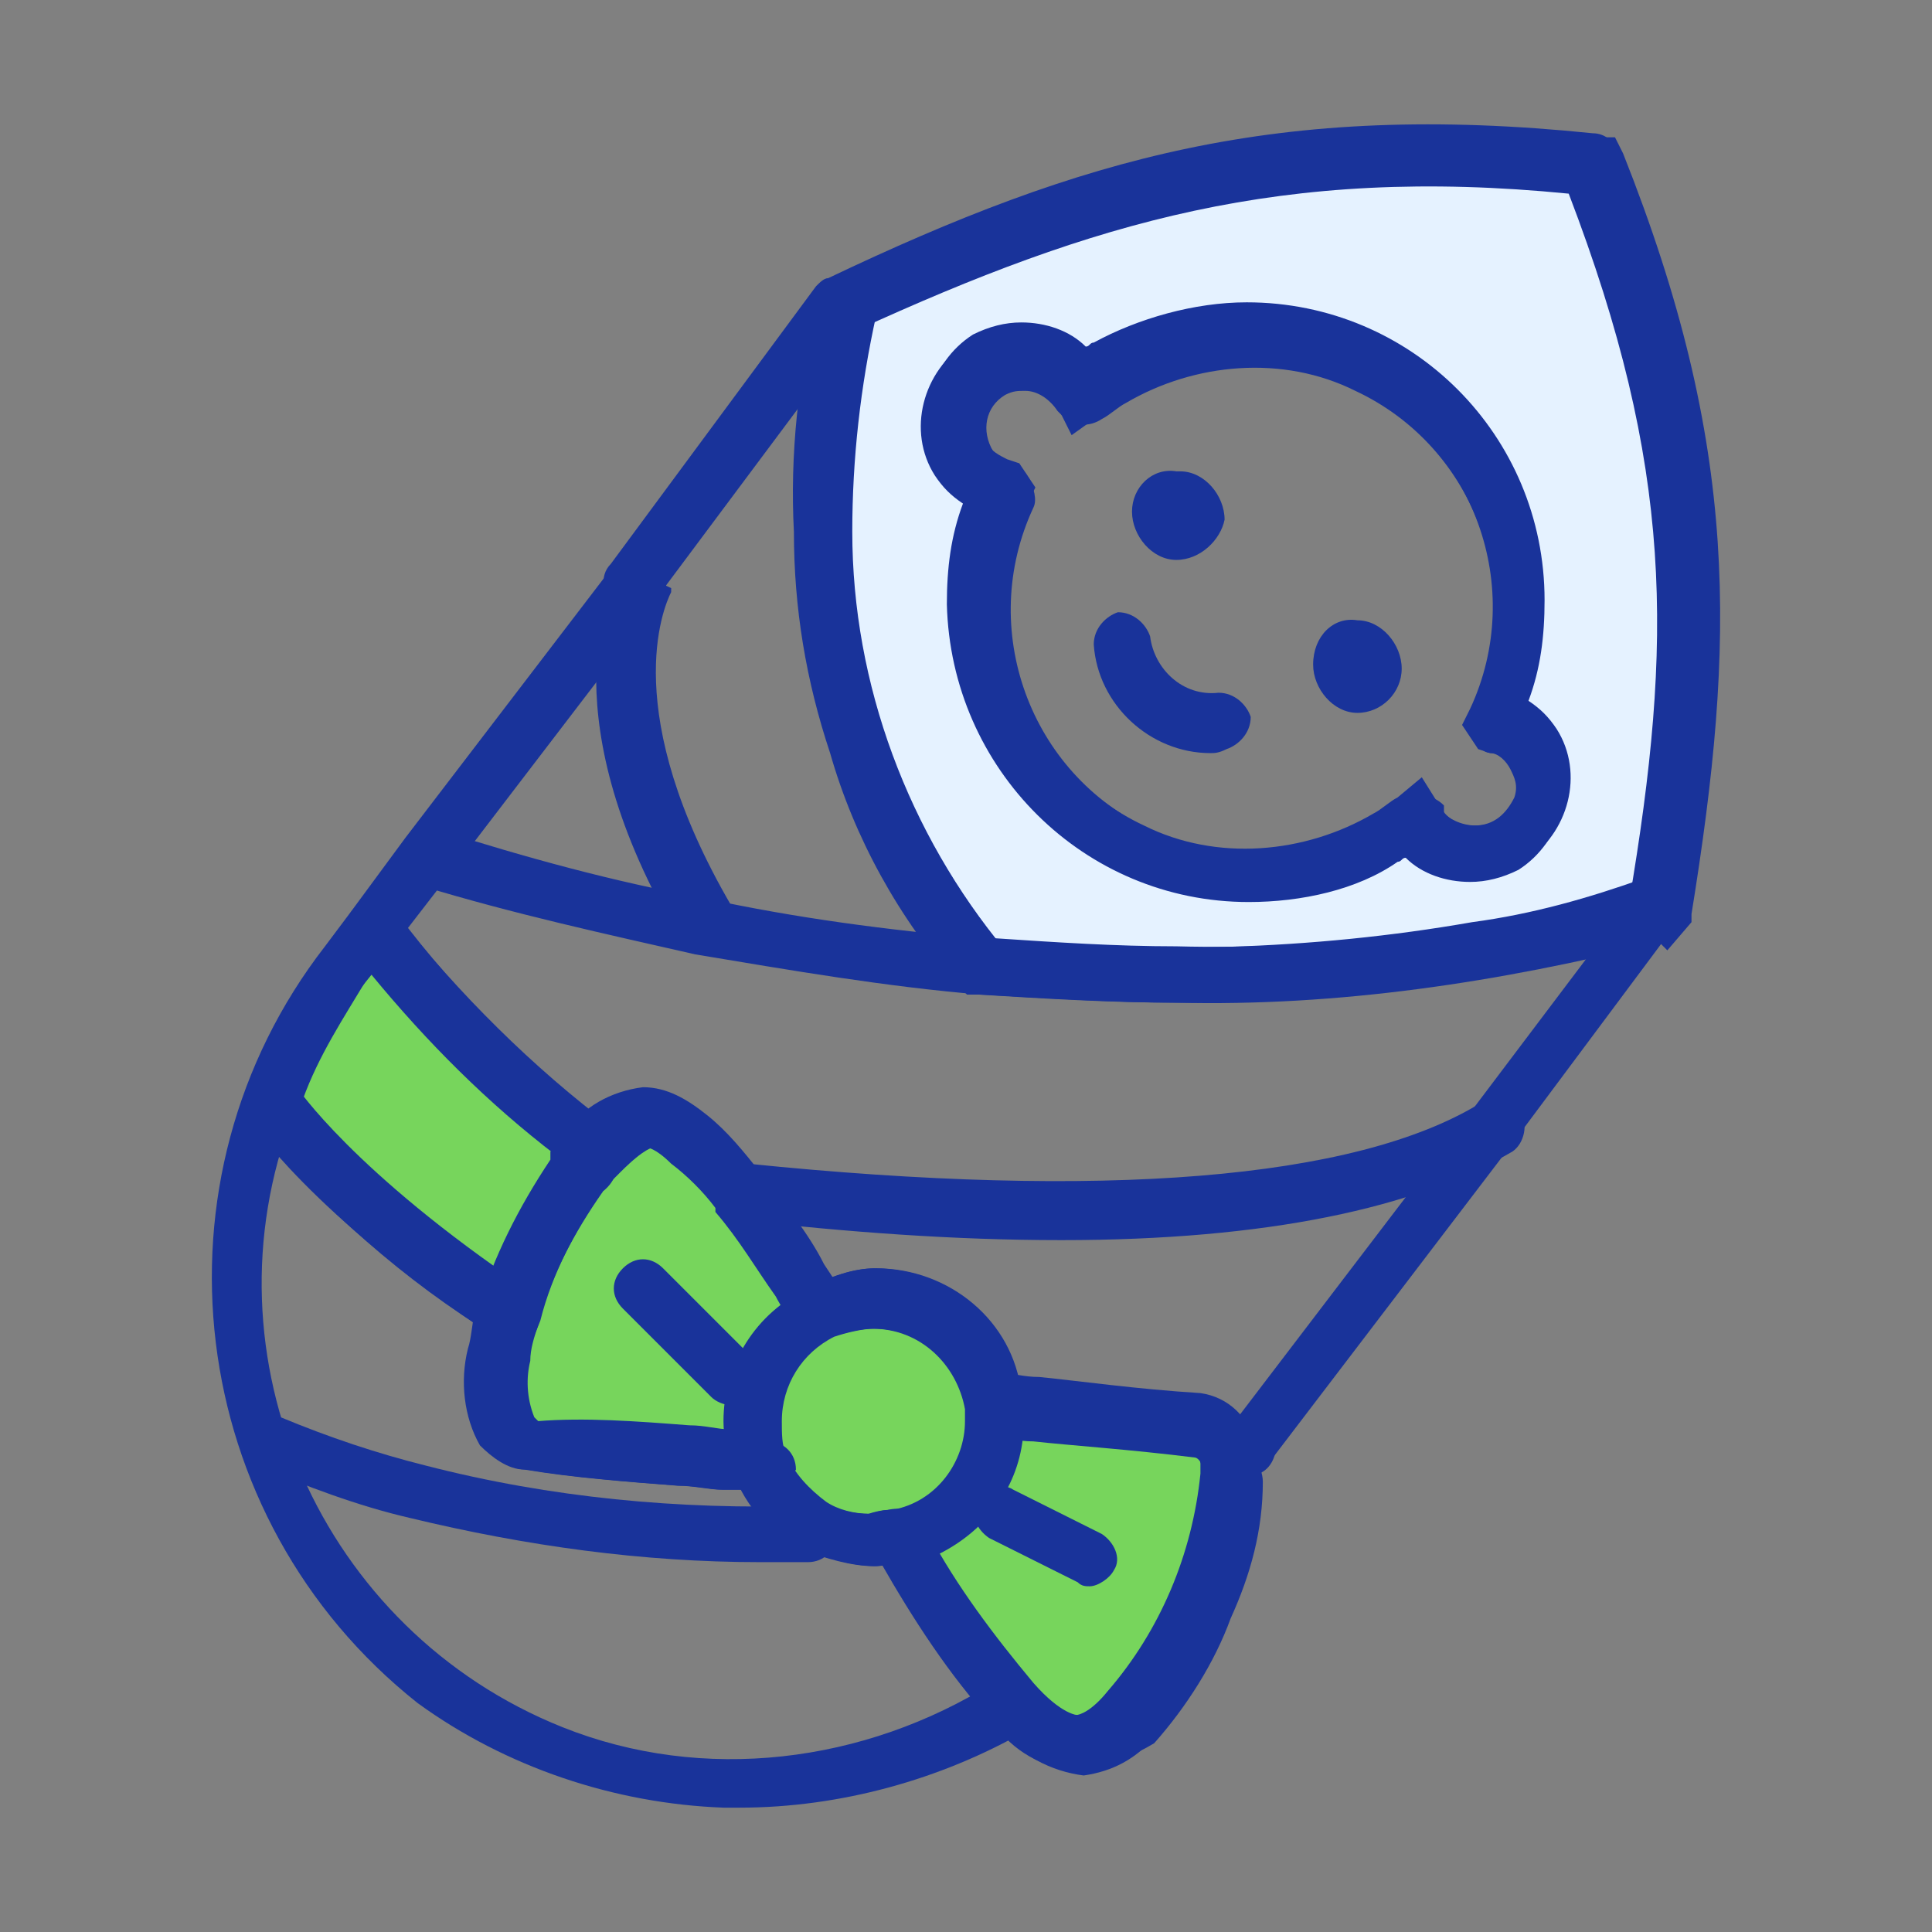
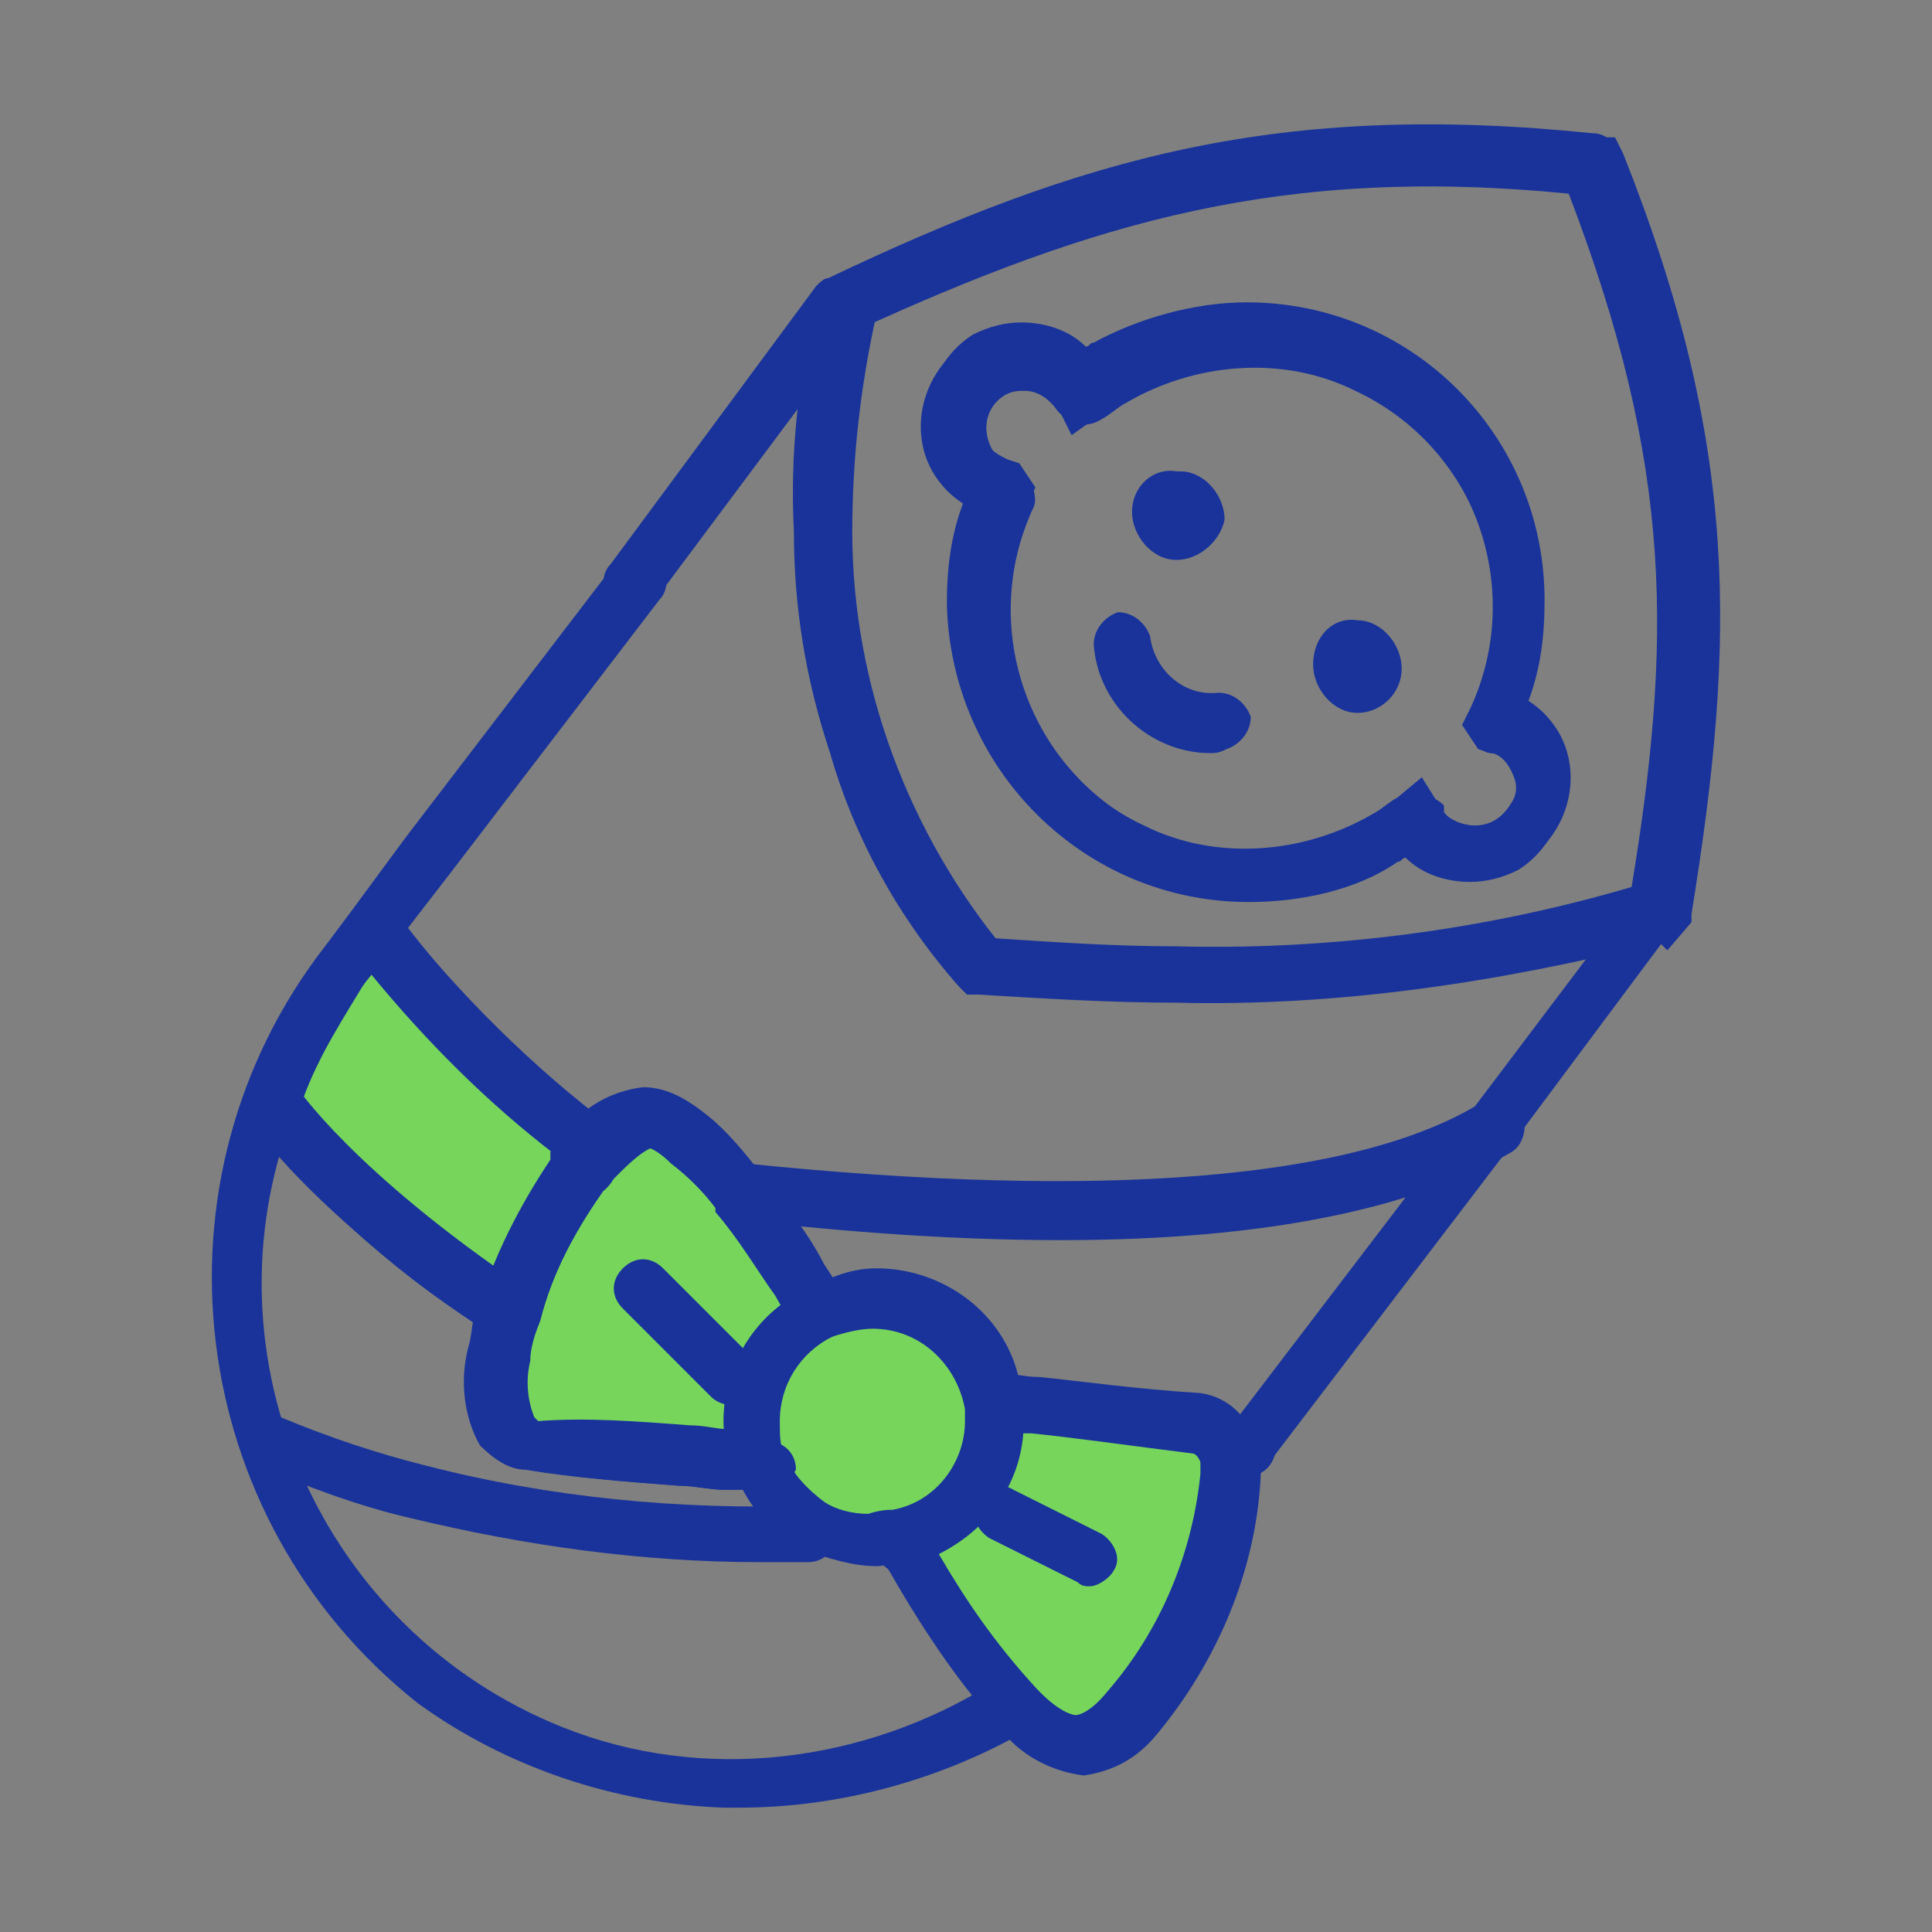
<svg xmlns="http://www.w3.org/2000/svg" width="64" height="64" viewBox="0 0 64 64" fill="none">
  <rect x="0" y="0" width="64" height="64" fill="#808080" stroke="none" />
  <path d="M40.833 48.815C40.966 51.748 38.033 57.748 35.766 57.748C34.966 57.614 34.166 57.081 33.633 56.414C32.299 54.815 30.966 53.081 30.033 51.215C30.033 51.081 29.899 50.948 29.899 50.815C31.766 50.414 33.099 48.815 33.099 46.948V46.415C33.366 46.415 33.899 46.548 34.433 46.548C35.899 46.681 38.033 46.948 39.766 47.081C40.299 47.081 40.699 47.481 40.833 48.015V48.148C40.699 48.414 40.833 48.548 40.833 48.815Z" fill="#77D55C" />
  <path d="M31.766 45.348L33.233 45.481C33.499 45.481 33.899 45.615 34.432 45.615C35.766 45.748 37.633 46.015 39.766 46.148C40.699 46.281 41.366 46.948 41.633 47.881V48.148C41.633 48.281 41.766 48.548 41.766 48.815C41.633 52.015 40.299 55.081 38.299 57.481C37.633 58.281 36.833 58.681 35.899 58.815C34.833 58.681 33.766 58.148 33.099 57.215C31.633 55.615 30.433 53.748 29.366 51.881L29.233 51.615V51.481C29.233 51.481 29.233 51.348 29.099 51.215L28.832 50.281L29.766 50.015C31.233 49.748 32.166 48.415 32.166 46.948V46.548L31.766 45.348ZM34.166 47.481H33.899C33.766 49.215 32.699 50.681 31.099 51.481C32.032 53.081 32.966 54.415 34.166 55.748C35.099 56.815 35.633 56.815 35.633 56.815C35.766 56.815 36.166 56.681 36.699 56.015C38.432 54.015 39.499 51.481 39.766 48.815V48.415C39.677 48.237 39.588 48.148 39.499 48.148C37.366 47.881 35.499 47.615 34.166 47.481Z" fill="#19339A" />
  <path d="M32.966 46.415V46.948C32.966 48.815 31.633 50.415 29.766 50.815C29.5 50.815 29.233 50.948 28.966 50.948C28.3 50.948 27.633 50.815 27.1 50.415C26.3 50.015 25.633 49.215 25.233 48.281C25.1 47.881 24.966 47.348 24.966 46.815C24.966 45.215 25.9 43.881 27.233 43.215C27.766 42.948 28.3 42.815 28.966 42.815C30.966 42.948 32.7 44.415 32.966 46.415Z" fill="#77D55C" />
-   <path d="M28.966 42.015C31.366 42.015 33.499 43.748 33.766 46.148V46.948C33.766 49.348 32.166 51.348 29.899 51.748C29.633 51.748 29.233 51.881 28.966 51.881C28.166 51.881 27.366 51.615 26.566 51.348C25.499 50.815 24.699 49.881 24.299 48.815C24.033 48.281 23.899 47.615 23.899 47.081C23.899 45.215 24.966 43.481 26.699 42.681C27.499 42.281 28.299 42.015 28.966 42.015ZM29.633 50.015C31.099 49.748 32.033 48.415 32.033 47.081V46.681C31.766 45.215 30.566 44.015 28.966 44.015C28.566 44.015 28.033 44.148 27.633 44.281C26.566 44.815 25.899 45.881 25.899 47.081C25.899 47.481 25.899 47.881 26.033 48.148C26.299 48.815 26.833 49.348 27.366 49.748C27.766 50.015 28.299 50.148 28.833 50.148C29.233 50.015 29.366 50.015 29.633 50.015Z" fill="#19339A" />
  <path d="M24.966 46.948C24.966 47.481 25.099 47.881 25.233 48.415H24.433C24.033 48.415 23.366 48.281 22.699 48.281C21.233 48.148 19.366 48.015 17.633 47.748C16.566 47.615 16.299 46.415 16.566 44.815C16.699 44.415 16.699 44.015 16.833 43.615C17.366 41.881 18.166 40.415 19.099 38.948L19.233 38.815C19.366 38.681 19.499 38.548 19.633 38.415C20.033 37.748 20.699 37.348 21.366 37.215C21.899 37.348 22.433 37.615 22.833 38.015C23.366 38.548 23.899 39.081 24.433 39.748C25.233 40.681 25.899 41.615 26.433 42.681C26.699 43.081 26.966 43.481 27.099 43.748C25.899 44.015 24.966 45.481 24.966 46.948Z" fill="#77D55C" />
  <path d="M26.7 49.348H23.899C23.5 49.348 22.966 49.215 22.433 49.215C20.7 49.081 18.966 48.948 17.366 48.681C16.833 48.681 16.299 48.281 15.899 47.881C15.366 46.948 15.233 45.748 15.499 44.681C15.633 44.281 15.633 43.748 15.766 43.348C16.166 41.881 16.833 40.548 17.633 39.215H17.366L18.7 37.615C19.233 36.815 20.166 36.281 21.233 36.148C22.033 36.148 22.7 36.548 23.366 37.081C24.033 37.615 24.566 38.281 25.099 38.948L25.366 39.215C26.033 40.148 26.7 40.948 27.233 41.881C27.5 42.281 27.766 42.681 27.899 42.948L28.433 43.881L27.5 44.281C26.433 44.815 25.766 45.881 25.766 47.081C25.766 47.481 25.766 47.748 25.899 48.148L26.7 49.348ZM22.833 47.215C23.366 47.215 23.766 47.348 24.166 47.348V46.948C24.166 45.348 24.833 44.015 26.166 43.081L26.033 42.948C25.366 42.015 24.833 41.081 24.033 40.148L23.766 39.881C23.366 39.348 22.966 38.948 22.433 38.548C21.899 38.015 21.633 38.015 21.633 38.015C21.633 38.015 21.366 38.015 20.566 38.815C20.433 38.948 20.299 39.081 20.166 39.215L19.899 39.481C18.966 40.815 18.166 42.281 17.766 43.881C17.633 44.281 17.5 44.681 17.5 45.081C17.366 45.615 17.366 46.281 17.633 46.948L17.766 47.081C19.366 46.948 21.099 47.081 22.833 47.215Z" fill="#19339A" />
  <path d="M19.233 38.815C18.166 40.281 17.366 41.881 16.833 43.481C10.833 39.481 8.966 36.548 8.966 36.548C9.5 34.948 10.433 33.348 11.5 31.881L12.033 31.215L12.433 30.815C14.566 33.615 17.1 36.015 19.766 38.148C19.633 38.281 19.5 38.415 19.366 38.548C19.366 38.637 19.322 38.726 19.233 38.815Z" fill="#77D55C" />
  <path d="M17.633 44.414H16.699L16.433 44.281C13.366 42.414 10.699 40.014 8.433 37.348L7.899 37.081L8.166 36.281C8.833 34.548 9.633 32.815 10.833 31.348L11.633 30.281L12.299 29.481L13.099 30.281C15.233 32.948 17.633 35.348 20.299 37.348L21.099 38.014L20.433 38.815C20.299 38.948 20.166 39.081 20.166 39.215L20.033 39.348C19.099 40.681 18.299 42.148 17.899 43.748L17.633 44.414ZM10.033 36.414C11.899 38.548 14.033 40.548 16.433 42.014C16.966 40.681 17.633 39.481 18.433 38.414V38.281C16.166 36.548 14.166 34.548 12.299 32.281L12.166 32.414C11.366 33.748 10.566 34.948 10.033 36.414Z" fill="#19339A" />
-   <path d="M54.966 30.015C54.966 30.015 46.833 33.215 32.566 32.014C24.433 22.415 28.032 10.014 28.032 10.014C36.299 6.148 42.699 4.281 52.833 5.348C56.566 14.815 56.566 20.948 54.966 30.015ZM36.699 12.281C36.432 12.415 36.032 12.681 35.766 12.948C35.099 11.881 33.766 11.481 32.699 12.148C31.633 12.815 31.233 14.148 31.899 15.214C32.166 15.748 32.699 16.015 33.233 16.148C31.099 20.681 33.099 26.015 37.499 28.148C40.166 29.481 43.366 29.215 45.899 27.748C46.166 27.614 46.566 27.348 46.833 27.081C47.499 28.148 48.833 28.548 49.899 27.881C50.966 27.215 51.366 25.881 50.699 24.814C50.432 24.281 49.899 24.015 49.366 23.881C51.499 19.348 49.499 14.014 45.099 11.881C42.432 10.548 39.233 10.681 36.699 12.281Z" fill="#E5F2FF" />
  <path d="M38.966 33.215C36.833 33.215 34.566 33.081 32.433 32.948H32.033L31.766 32.681C29.766 30.415 28.299 27.748 27.499 24.948C26.699 22.548 26.299 20.148 26.299 17.615C26.166 15.081 26.433 12.415 27.099 9.881L27.233 9.481L27.633 9.348C34.299 6.281 40.033 4.281 47.499 4.281C49.366 4.281 51.099 4.415 52.966 4.548H53.499L53.766 5.081C57.633 14.815 57.499 21.215 56.033 30.281V30.548L55.233 31.481L54.966 31.215C49.633 32.548 44.299 33.348 38.966 33.215ZM32.966 31.081C34.966 31.215 36.966 31.348 38.966 31.348C44.033 31.481 49.233 30.815 54.166 29.348C55.499 20.815 55.633 15.081 52.166 6.281C50.566 6.148 48.966 6.015 47.499 6.015C40.433 6.015 35.099 7.748 28.833 10.681C28.299 12.948 28.166 15.215 28.166 17.481C28.166 22.415 29.899 27.215 32.966 31.081ZM41.366 29.881C35.9 29.881 31.5 25.481 31.366 20.015C31.366 18.815 31.5 17.748 31.899 16.681C31.5 16.415 31.233 16.148 30.966 15.748C30.033 14.281 30.566 12.281 32.033 11.348C32.566 11.081 33.099 10.948 33.633 10.948C34.433 10.948 35.233 11.215 35.766 11.748C35.899 11.748 35.9 11.615 36.033 11.615C40.7 8.815 46.833 10.281 49.633 14.948C51.233 17.481 51.499 20.681 50.433 23.481C50.833 23.748 51.099 24.015 51.366 24.415C52.299 25.881 51.766 27.881 50.3 28.815C49.766 29.081 49.233 29.215 48.699 29.215C47.899 29.215 47.099 28.948 46.566 28.415C46.433 28.415 46.433 28.548 46.299 28.548C44.966 29.481 43.099 29.881 41.366 29.881ZM33.766 12.681C33.499 12.681 33.366 12.681 33.099 12.815C32.433 13.215 32.3 14.015 32.7 14.681C32.833 14.948 33.099 15.081 33.366 15.215L33.766 15.348L34.299 16.148L34.033 16.681C32.166 20.681 33.9 25.481 37.9 27.348C40.3 28.548 43.233 28.281 45.499 26.948C45.766 26.815 46.033 26.548 46.299 26.415L47.099 25.748L47.766 26.815C48.033 27.215 48.433 27.348 48.833 27.348C49.499 27.348 49.899 26.948 50.166 26.415C50.299 26.015 50.166 25.748 50.033 25.481C49.899 25.215 49.633 24.948 49.366 24.948L48.966 24.815L48.433 24.015L48.699 23.481C50.566 19.481 48.833 14.681 44.833 12.815C42.433 11.615 39.499 11.881 37.233 13.215C36.966 13.348 36.699 13.615 36.433 13.748L35.499 14.415L34.966 13.348C34.699 12.948 34.299 12.681 33.766 12.681Z" fill="#19339A" />
  <path d="M44.966 20.548C45.766 20.548 46.433 21.348 46.433 22.148C46.433 22.948 45.766 23.615 44.966 23.615C44.166 23.615 43.499 22.815 43.499 22.015C43.499 21.081 44.166 20.415 44.966 20.548Z" fill="#19339A" />
  <path d="M38.966 18.548C38.166 18.548 37.499 17.748 37.499 16.948C37.499 16.148 38.166 15.481 38.966 15.614H39.099C39.9 15.614 40.566 16.415 40.566 17.215C40.433 17.881 39.766 18.548 38.966 18.548Z" fill="#19339A" />
  <path d="M41.299 10.015C46.766 10.015 51.166 14.415 51.166 19.881C51.166 21.081 51.033 22.148 50.633 23.215C51.033 23.481 51.299 23.748 51.566 24.148C52.499 25.615 51.966 27.615 50.499 28.548C49.299 29.215 47.833 29.081 46.766 28.148C46.633 28.148 46.633 28.281 46.499 28.281C41.833 31.081 35.699 29.615 32.899 24.948C31.299 22.415 31.033 19.215 32.099 16.415C31.699 16.148 31.433 15.881 31.166 15.481C30.233 14.015 30.766 12.015 32.233 11.081C32.766 10.815 33.299 10.681 33.833 10.681C34.633 10.681 35.433 10.948 35.966 11.481C36.099 11.481 36.099 11.348 36.233 11.348C37.699 10.548 39.566 10.015 41.299 10.015ZM48.899 27.348C49.566 27.348 49.966 26.948 50.233 26.415C50.366 26.015 50.233 25.748 50.099 25.481C49.966 25.215 49.699 24.948 49.433 24.948C49.166 24.948 49.033 24.815 48.899 24.548C48.766 24.281 48.633 23.881 48.766 23.615C50.633 19.615 48.899 14.815 44.899 12.948C42.499 11.748 39.566 12.015 37.299 13.348C37.033 13.481 36.766 13.748 36.499 13.881C36.099 14.148 35.566 14.148 35.166 13.748L35.033 13.615C34.766 13.215 34.366 12.948 33.966 12.948C33.699 12.948 33.566 12.948 33.299 13.081C32.633 13.481 32.499 14.281 32.899 14.948C33.033 15.215 33.299 15.348 33.566 15.481C33.833 15.481 33.966 15.615 34.099 15.881C34.233 16.148 34.366 16.548 34.233 16.815C32.366 20.815 34.099 25.615 38.099 27.481C40.499 28.681 43.433 28.415 45.699 27.081C45.966 26.948 46.233 26.681 46.499 26.548C46.899 26.281 47.433 26.281 47.833 26.681V26.815V26.948C47.966 27.081 48.366 27.348 48.899 27.348Z" fill="#19339A" />
  <path d="M40.099 24.948C38.099 24.948 36.366 23.348 36.232 21.348C36.232 20.815 36.632 20.415 37.032 20.281C37.566 20.281 37.966 20.681 38.099 21.081C38.232 22.148 39.166 23.081 40.366 22.948C40.899 22.948 41.299 23.348 41.432 23.748C41.432 24.281 41.032 24.681 40.632 24.815C40.366 24.948 40.232 24.948 40.099 24.948Z" fill="#19339A" />
  <path d="M40.766 49.748C40.233 49.748 39.833 49.348 39.833 48.815C39.833 48.548 39.833 48.415 39.966 48.281L40.499 47.615L48.633 36.948L53.966 29.881C55.433 21.215 55.433 15.481 51.966 6.415C42.499 5.481 36.233 7.348 28.366 10.948L21.699 19.881C21.433 20.281 20.766 20.415 20.366 20.015C19.966 19.748 19.833 19.081 20.233 18.681L27.033 9.481C27.166 9.348 27.299 9.215 27.433 9.215C35.833 5.215 42.366 3.348 52.766 4.415C53.166 4.415 53.433 4.681 53.566 4.948C57.433 14.681 57.299 21.081 55.833 30.148C55.833 30.281 55.699 30.415 55.566 30.548L50.099 37.881L41.966 48.548L41.433 49.215C41.299 49.615 41.033 49.748 40.766 49.748Z" fill="#19339A" />
  <path d="M24.499 59.881H23.966C20.366 59.748 16.766 58.548 13.833 56.415C6.099 50.281 4.766 39.081 10.766 31.348L11.566 30.281L13.433 27.748L20.366 18.681C20.633 18.281 21.299 18.148 21.699 18.548C22.099 18.815 22.233 19.481 21.833 19.881L14.899 28.948L12.633 31.881L12.099 32.548C11.033 33.881 10.233 35.348 9.699 36.948C6.633 44.948 10.633 54.015 18.633 57.215C23.299 59.081 28.633 58.415 32.899 55.748C33.299 55.481 33.966 55.615 34.233 56.015C34.499 56.415 34.366 57.081 33.966 57.348C31.166 58.948 27.833 59.881 24.499 59.881Z" fill="#19339A" />
-   <path d="M39.032 33.215C37.032 33.215 34.899 33.081 32.499 32.948C29.299 32.681 26.233 32.148 23.032 31.615C20.099 30.948 17.032 30.281 13.966 29.348C13.432 29.215 13.166 28.681 13.299 28.148C13.432 27.615 13.966 27.348 14.499 27.481C17.433 28.415 20.366 29.215 23.299 29.748C26.366 30.415 29.433 30.815 32.499 31.081C37.966 31.615 43.432 31.481 48.766 30.548C50.766 30.281 52.633 29.748 54.499 29.081C55.032 28.948 55.566 29.215 55.699 29.615C55.832 30.015 55.699 30.548 55.166 30.815C53.166 31.481 51.166 32.015 49.166 32.281C45.833 32.948 42.366 33.215 39.032 33.215Z" fill="#19339A" />
  <path d="M32.499 32.948C32.233 32.948 31.966 32.815 31.832 32.681C29.832 30.415 28.366 27.748 27.566 24.948C26.766 22.548 26.366 20.148 26.366 17.615C26.233 15.081 26.499 12.415 27.166 9.881C27.299 9.348 27.832 9.081 28.366 9.215C28.899 9.348 29.166 9.881 29.032 10.415C28.499 12.815 28.233 15.215 28.233 17.615C28.233 22.681 30.099 27.615 33.299 31.481C33.699 31.881 33.566 32.415 33.166 32.815C33.032 32.815 32.766 32.948 32.499 32.948Z" fill="#19339A" />
-   <path d="M23.299 31.614C22.899 31.614 22.633 31.481 22.499 31.081C18.233 23.881 20.099 19.614 20.499 18.814V18.681L22.233 19.481V19.614C21.966 20.148 20.499 23.614 24.233 30.015C24.499 30.415 24.499 30.948 24.099 31.348C23.699 31.481 23.433 31.614 23.299 31.614Z" fill="#19339A" />
  <path d="M35.166 41.081C31.566 41.081 28.099 40.815 24.499 40.415C23.966 40.415 23.566 39.881 23.699 39.348C23.832 38.815 24.233 38.415 24.766 38.548C36.499 39.748 44.899 39.081 49.032 36.548C49.432 36.281 50.099 36.415 50.366 36.815C50.633 37.215 50.499 37.881 50.099 38.148C46.899 40.015 41.966 41.081 35.166 41.081Z" fill="#19339A" />
  <path d="M19.299 39.748H19.033C18.499 39.614 18.233 39.214 18.366 38.681C18.499 38.148 18.899 37.881 19.433 38.014C19.966 38.014 20.366 38.414 20.366 38.948C20.233 39.348 19.699 39.748 19.299 39.748Z" fill="#19339A" />
  <path d="M25.166 51.748C21.299 51.748 17.432 51.215 13.566 50.281C11.832 49.881 10.099 49.215 8.499 48.548C8.099 48.281 7.832 47.748 8.099 47.348C8.366 46.948 8.899 46.681 9.299 46.948C10.899 47.615 12.499 48.148 14.099 48.548C18.232 49.615 22.499 50.015 26.766 49.881C27.299 49.881 27.699 50.281 27.699 50.815C27.699 51.348 27.299 51.748 26.766 51.748C26.366 51.748 25.832 51.748 25.166 51.748Z" fill="#19339A" />
  <path d="M40.766 49.215C40.233 49.215 39.833 48.815 39.833 48.281C39.833 47.881 40.099 47.481 40.499 47.348H40.633C41.166 47.215 41.699 47.481 41.833 48.015C41.966 48.548 41.699 48.948 41.299 49.215H40.766Z" fill="#19339A" />
  <path d="M40.899 49.081C40.366 49.081 39.966 48.681 39.966 48.148C39.966 47.748 40.233 47.348 40.633 47.215C40.766 47.215 40.899 47.081 41.032 47.081C41.566 46.948 42.099 47.215 42.233 47.615C42.366 48.148 42.099 48.681 41.699 48.815C41.566 48.815 41.432 48.948 41.299 48.948C41.166 49.081 41.032 49.081 40.899 49.081Z" fill="#19339A" />
  <path d="M40.899 49.081H40.499C39.966 48.948 39.699 48.548 39.699 48.015C39.699 47.481 40.233 47.215 40.766 47.215H41.033C41.566 47.348 41.833 47.748 41.833 48.281C41.699 48.815 41.299 49.081 40.899 49.081Z" fill="#19339A" />
  <path d="M19.433 39.481C18.899 39.481 18.499 39.081 18.499 38.548V38.281C15.966 36.281 13.566 33.881 11.566 31.348C11.299 30.948 11.433 30.281 11.833 30.015C12.233 29.748 12.766 29.881 13.166 30.281C15.166 32.948 17.566 35.348 20.233 37.348C20.499 37.481 20.633 37.881 20.633 38.148C20.633 38.548 20.499 38.681 20.099 39.081L19.966 39.215C19.966 39.481 19.699 39.481 19.433 39.481Z" fill="#19339A" />
  <path d="M19.166 39.748C18.632 39.748 18.232 39.348 18.232 38.814C18.232 38.548 18.366 38.281 18.499 38.148C18.899 37.748 19.432 37.881 19.832 38.281C20.232 38.681 20.099 39.214 19.699 39.614C19.699 39.748 19.432 39.748 19.166 39.748Z" fill="#19339A" />
  <path d="M29.966 52.148C29.833 52.148 29.699 52.148 29.566 52.014C29.477 52.014 29.388 51.97 29.299 51.881C28.899 51.614 28.633 51.081 28.899 50.681C29.166 50.281 29.699 50.014 30.099 50.281C30.633 50.414 30.766 51.081 30.633 51.481C30.633 52.014 30.366 52.148 29.966 52.148Z" fill="#19339A" />
  <path d="M16.899 44.414C16.766 44.414 16.499 44.414 16.366 44.281C10.232 40.148 8.366 37.215 8.232 37.081C7.966 36.681 8.099 36.014 8.499 35.748C8.899 35.481 9.566 35.614 9.832 36.014C9.832 36.014 11.699 38.815 17.433 42.681C17.832 42.948 17.966 43.481 17.699 44.014C17.566 44.281 17.166 44.414 16.899 44.414Z" fill="#19339A" />
  <path d="M25.299 49.348H23.966C23.566 49.348 23.033 49.215 22.499 49.215C20.766 49.081 19.033 48.948 17.433 48.681C16.899 48.681 16.366 48.281 15.966 47.881C15.433 46.948 15.299 45.748 15.566 44.681C15.699 44.281 15.699 43.748 15.833 43.348C16.366 41.615 17.166 40.015 18.233 38.415V38.148L18.366 38.015C18.499 37.881 18.633 37.615 18.766 37.481C19.299 36.681 20.233 36.148 21.299 36.015C22.099 36.015 22.766 36.415 23.433 36.948C24.099 37.481 24.633 38.148 25.166 38.815L25.299 38.948C25.966 39.881 26.766 40.815 27.299 41.881C27.566 42.281 27.833 42.681 27.966 42.948C28.233 43.348 28.099 44.015 27.566 44.281C27.033 44.548 26.499 44.415 26.233 43.881C26.099 43.615 25.833 43.215 25.699 42.948C25.033 42.015 24.499 41.081 23.699 40.148V40.015C23.299 39.481 22.766 38.948 22.233 38.548C21.699 38.015 21.433 38.015 21.433 38.015C21.433 38.015 21.033 38.015 20.366 38.815C20.233 38.948 20.099 39.081 20.099 39.215C20.099 39.215 20.099 39.348 19.966 39.348V39.481C19.033 40.815 18.233 42.281 17.833 43.881C17.699 44.281 17.566 44.681 17.566 45.081C17.433 45.615 17.433 46.281 17.699 46.948L17.833 47.081C19.433 47.215 21.166 47.348 22.899 47.615C23.433 47.615 23.966 47.748 24.366 47.748H25.433C25.966 47.748 26.366 48.148 26.366 48.681C26.233 48.948 25.833 49.348 25.299 49.348Z" fill="#19339A" />
-   <path d="M35.699 58.681C34.499 58.548 33.566 58.014 32.899 57.081C31.433 55.481 30.233 53.614 29.166 51.748C29.166 51.748 29.166 51.614 29.033 51.614C29.033 51.481 28.899 51.481 28.899 51.215C28.766 50.681 29.033 50.148 29.433 50.014C29.966 49.881 30.499 50.148 30.633 50.548C30.633 50.637 30.677 50.726 30.766 50.815C31.699 52.548 32.899 54.148 34.233 55.748C35.166 56.815 35.699 56.815 35.699 56.815C35.833 56.815 36.233 56.681 36.766 56.148C38.499 54.148 39.566 51.614 39.833 48.948V48.548C39.744 48.37 39.655 48.281 39.566 48.281C37.433 48.014 35.433 47.881 34.233 47.748C33.699 47.748 33.299 47.614 33.033 47.614H32.899C32.366 47.481 32.099 47.081 32.099 46.548C32.233 46.014 32.633 45.748 33.166 45.748H33.299C33.566 45.748 33.966 45.881 34.499 45.881C35.833 46.014 37.699 46.281 39.833 46.414C40.766 46.548 41.433 47.215 41.699 48.148V48.414C41.699 48.548 41.833 48.815 41.833 49.081C41.833 50.681 41.433 52.148 40.766 53.614C40.233 55.081 39.299 56.548 38.233 57.748C37.566 58.148 36.633 58.548 35.699 58.681Z" fill="#19339A" />
  <path d="M29.032 42.015C31.433 42.015 33.566 43.748 33.833 46.148V46.948C33.833 49.348 32.233 51.348 29.966 51.748C29.699 51.748 29.299 51.881 29.032 51.881C28.233 51.881 27.433 51.615 26.633 51.348C25.566 50.815 24.766 49.881 24.366 48.815C24.099 48.281 23.966 47.615 23.966 47.081C23.966 45.215 25.032 43.481 26.766 42.681C27.566 42.281 28.233 42.015 29.032 42.015ZM29.566 50.015C31.032 49.748 31.966 48.415 31.966 47.081V46.681C31.699 45.215 30.499 44.015 28.899 44.015C28.499 44.015 27.966 44.148 27.566 44.281C26.499 44.815 25.832 45.881 25.832 47.081C25.832 47.481 25.832 47.881 25.966 48.148C26.233 48.815 26.766 49.348 27.299 49.748C27.699 50.015 28.233 50.148 28.766 50.148C29.166 50.015 29.433 50.015 29.566 50.015Z" fill="#19339A" />
  <path d="M36.099 52.548C35.966 52.548 35.833 52.548 35.7 52.414L32.766 50.948C32.366 50.681 32.099 50.148 32.366 49.748C32.633 49.348 33.166 49.081 33.566 49.348L36.499 50.815C36.9 51.081 37.166 51.614 36.9 52.014C36.766 52.281 36.366 52.548 36.099 52.548Z" fill="#19339A" />
  <path d="M24.233 46.548C23.966 46.548 23.699 46.415 23.566 46.281L20.633 43.348C20.233 42.948 20.233 42.415 20.633 42.015C21.032 41.615 21.566 41.615 21.966 42.015L24.899 44.948C25.299 45.348 25.299 45.881 24.899 46.281C24.766 46.548 24.499 46.548 24.233 46.548Z" fill="#19339A" />
</svg>